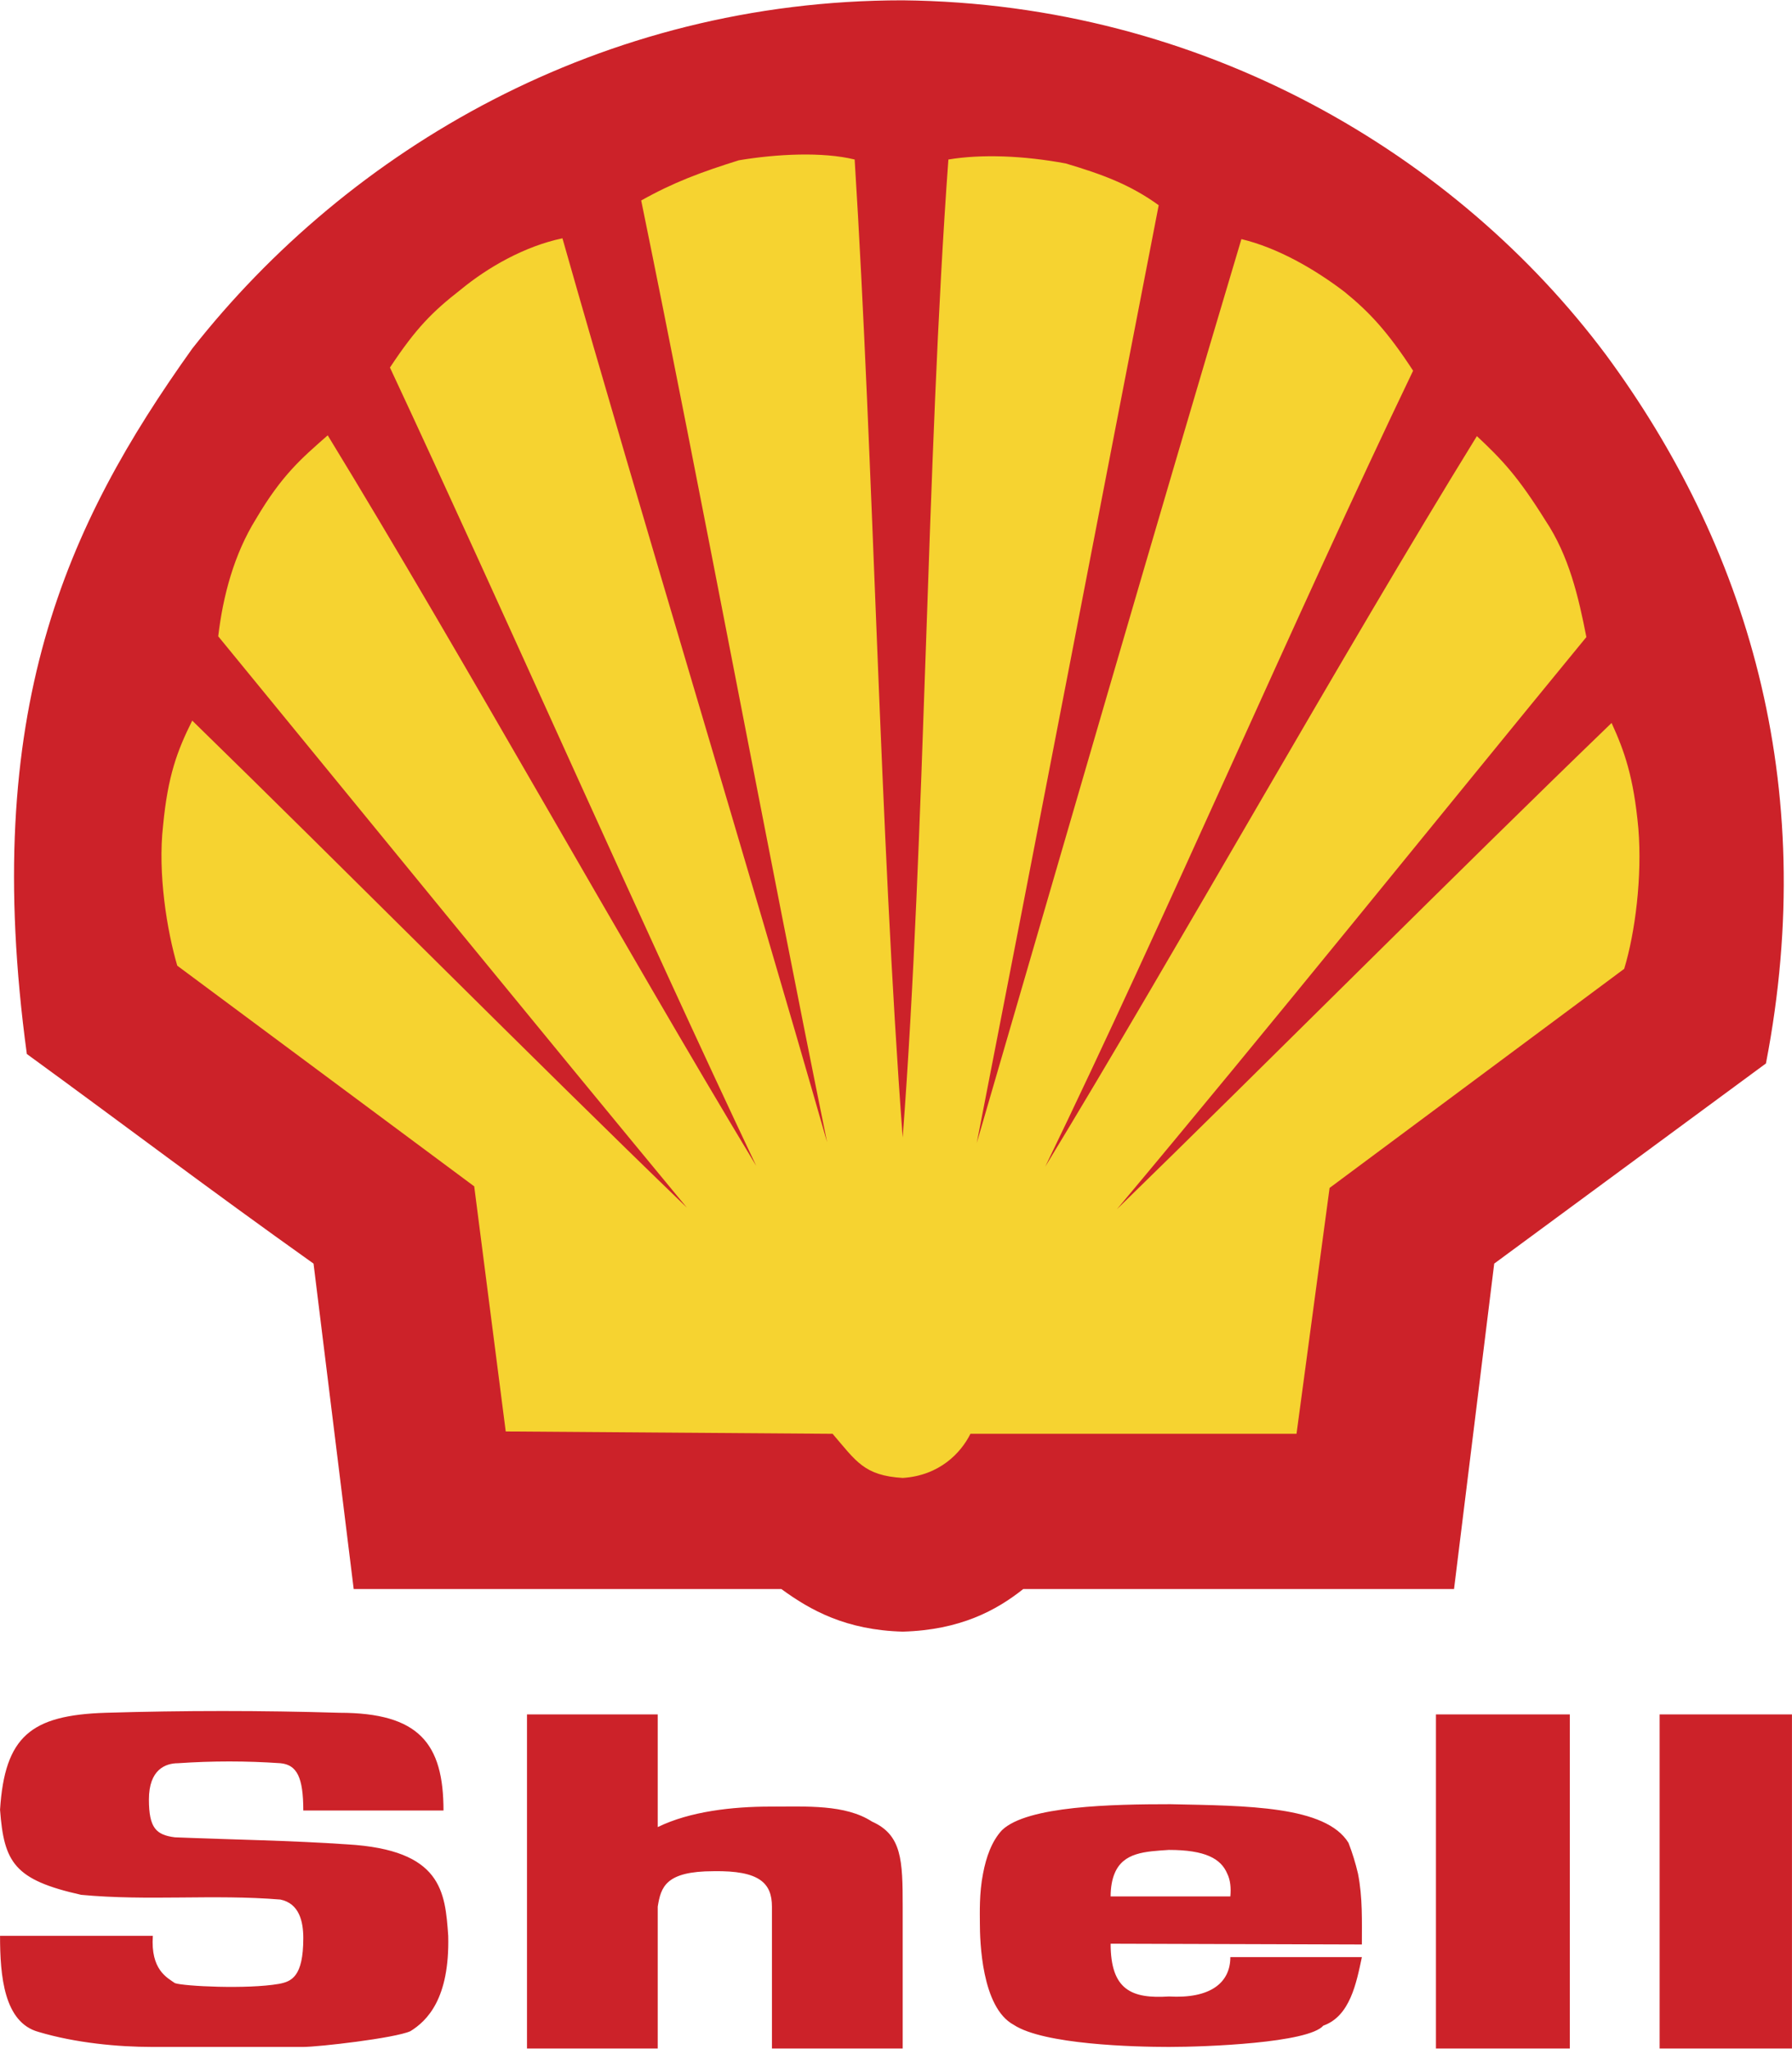
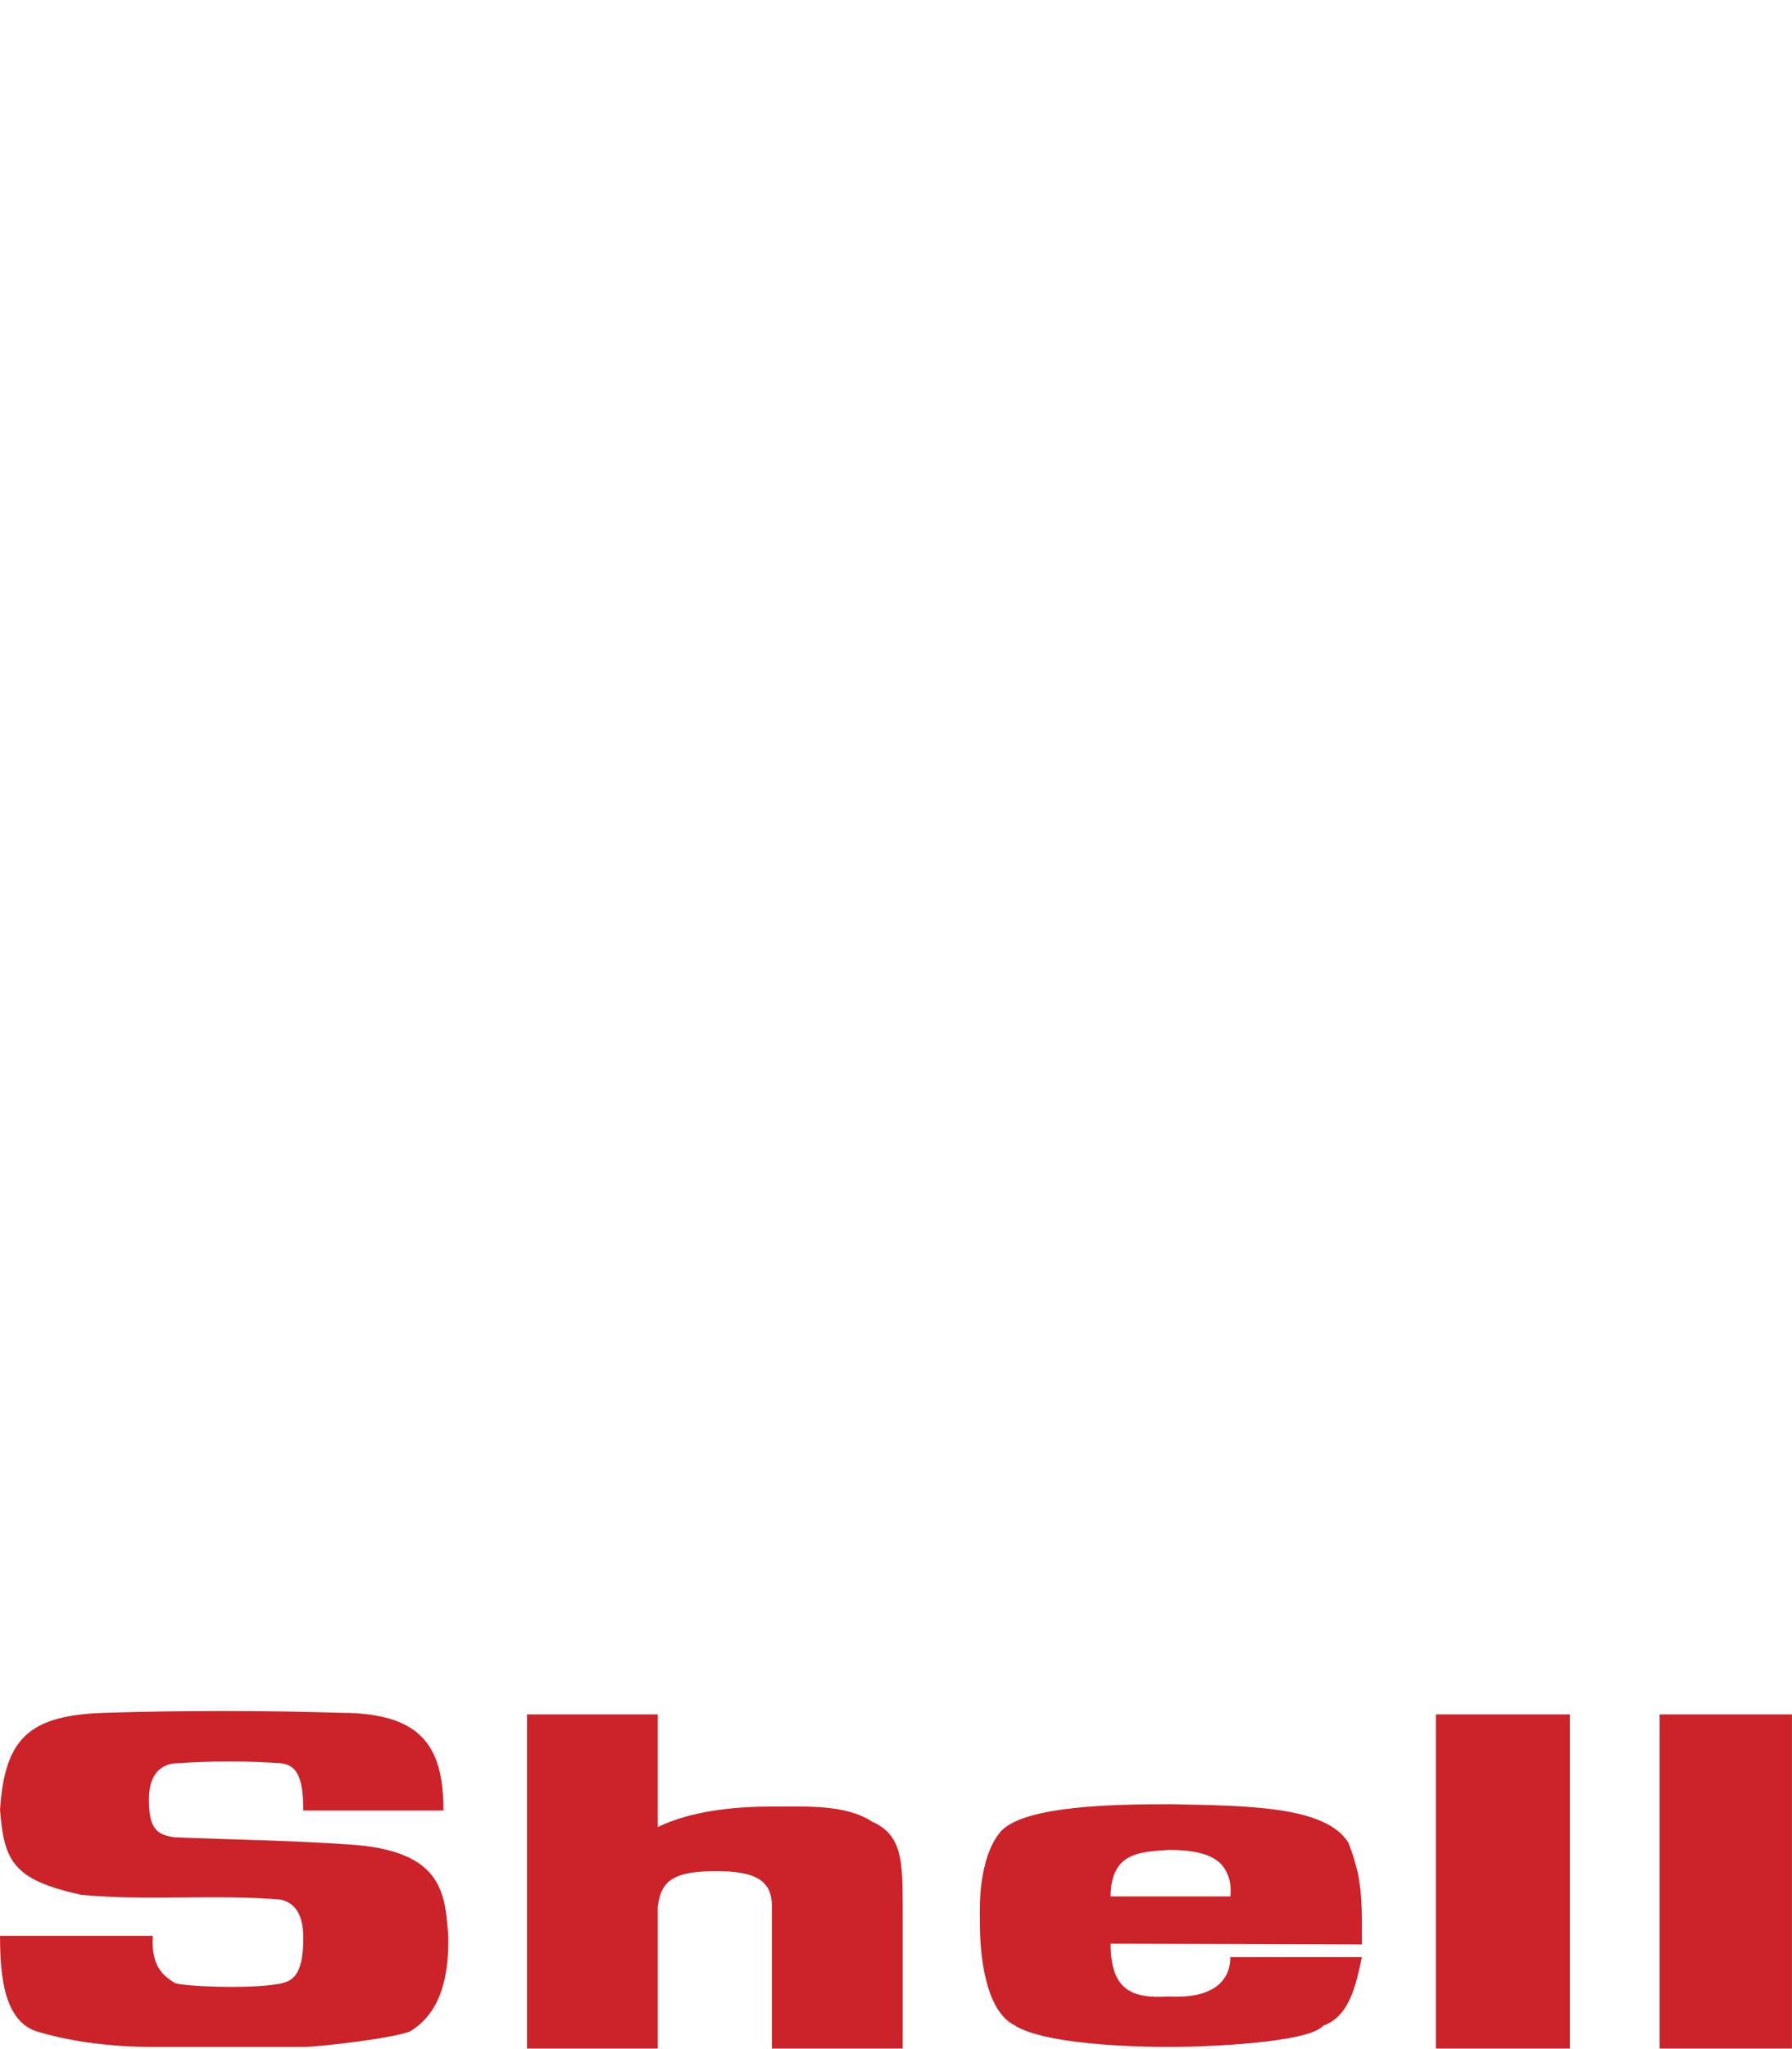
<svg xmlns="http://www.w3.org/2000/svg" width="1864" height="2130" viewBox="0 0 1864 2130" fill="none">
-   <path fill-rule="evenodd" clip-rule="evenodd" d="M367.906 1652.02L326.13 1313.67C215.524 1235.02 130.313 1170.29 27.904 1095.74C-20.448 739.329 68.862 545.976 199.947 362.454C362.99 155.171 625.161 0.325 938.952 0.325C1252.76 3.593 1515.74 161.721 1670.6 369.003C1815.6 565.638 1893.45 813.062 1836.9 1105.57L1554.25 1313.67L1512.45 1652.02H1064.32C1036.46 1674.16 998.781 1694.63 938.952 1696.28C879.965 1694.63 843.092 1674.16 812.782 1652.02H367.906Z" fill="#CC2229" />
-   <path fill-rule="evenodd" clip-rule="evenodd" d="M938.965 1182.57C915.204 867.133 908.654 477.962 888.992 165.819C855.4 157.622 807.879 160.087 768.555 166.636C729.23 178.932 700.554 189.58 666.963 208.425C728.413 508.286 799.695 890.077 860.329 1187.49C777.582 898.274 666.963 536.145 585.046 247.749C545.721 255.946 507.214 278.06 479.368 301.003C449.875 323.947 432.664 341.157 405.622 382.116C524.412 636.103 666.963 959.724 786.596 1212.06C648.118 982.655 480.159 680.343 340.877 452.581C313.848 476.341 293.356 493.552 266.314 539.426C243.37 576.299 231.905 619.722 226.989 661.511C379.384 847.497 561.259 1070.34 714.471 1255.49C554.722 1101.46 358.075 903.189 199.96 749.16C184.397 780.288 174.565 806.513 169.65 858.119C163.917 908.092 173.748 967.895 184.397 1003.95L493.271 1233.36L526.046 1488.16L866.061 1490.62C890.639 1519.29 898.823 1534.04 938.978 1536.49C977.472 1534.04 999.611 1510.28 1009.44 1490.62H1348.61L1383.01 1234.99L1689.45 1007.22C1700.9 969.542 1708.27 911.36 1704.19 861.388C1699.28 807.317 1689.45 780.275 1676.33 751.599C1517.4 904.81 1319.94 1103.09 1161.82 1257.11C1315.84 1073.59 1496.09 849.909 1650.11 662.302C1641.93 620.526 1632.09 577.907 1607.5 541.047C1578.83 495.16 1562.43 477.963 1536.22 453.385C1396.14 680.33 1225.71 985.119 1087.25 1212.87C1210.16 959.711 1349.43 636.09 1469.88 385.397C1443.67 345.243 1424.81 324.764 1398.6 303.467C1367.47 279.707 1328.97 257.593 1291.28 248.579C1205.25 536.145 1099.57 901.555 1015.99 1188.3C1074.15 890.894 1147.08 512.384 1205.25 213.353C1175.77 192.044 1147.09 181.396 1108.56 169.931C1064.33 161.734 1020.91 160.099 986.486 165.832C963.555 480.427 962.712 868.78 938.965 1182.57V1182.57Z" fill="#F6D330" />
  <path fill-rule="evenodd" clip-rule="evenodd" d="M0.044 2012.52H158.989C156.538 2047.76 173.749 2055.94 181.945 2061.69C190.946 2064.96 257.326 2068.22 290.087 2062.49C303.2 2060.04 315.482 2055.12 315.482 2014.97C315.482 1997.77 311.384 1978.93 291.722 1974.82C222.074 1969.1 154.073 1976.46 84.439 1969.9C14.791 1954.35 4.156 1936.31 0.044 1881.42C4.96 1805.22 32.002 1783.11 109.833 1780.65C190.928 1778.19 272.078 1778.19 353.172 1780.65C435.919 1780.65 461.314 1812.62 461.314 1882.25H315.482C315.482 1847.83 308.932 1834.73 291.722 1833.08C256.261 1830.63 220.674 1830.63 185.214 1833.08C172.101 1833.08 154.903 1839.65 154.903 1870.77C154.903 1900.25 162.27 1907.63 181.945 1910.11C241.749 1912.55 302.383 1913.38 361.369 1917.45C459.68 1923.2 462.961 1966.62 466.23 2012.49C467.864 2078.06 444.103 2100.97 426.905 2111.65C410.525 2119.01 331.046 2128.04 315.482 2128.04H158.185C122.946 2128.04 78.706 2123.94 40.199 2112.46C4.143 2102.65 0.044 2054.31 0.044 2012.52V2012.52ZM1493.64 2129.67H1632.91V1782.31H1493.64V2129.67V2129.67ZM1726.31 2129.67H1863.96V1782.31H1726.31V2129.67V2129.67ZM1412.53 1947.79C1409.99 1936.92 1406.7 1926.25 1402.67 1915.84C1378.91 1877.34 1296.99 1877.34 1217.53 1875.69C1157.73 1875.69 1068.43 1877.34 1042.2 1902.72C1031.54 1914.2 1025.81 1930.58 1022.54 1947.79C1018.44 1968.28 1019.25 1989.56 1019.25 1999.41C1019.25 2017.42 1020.89 2087.06 1054.49 2105.08C1085.61 2125.58 1179.83 2128.04 1215.87 2128.04C1254.38 2128.04 1360.9 2123.94 1376.47 2105.9C1404.31 2096.07 1410.87 2061.67 1416.6 2034.65H1279.78C1279.78 2061.67 1258.47 2078.07 1215.87 2075.58C1177.36 2078.06 1155.25 2069.04 1155.25 2020.72L1416.59 2021.52C1416.6 1997.77 1417.45 1972.36 1412.53 1947.79V1947.79ZM1279.78 1971.55H1155.25C1155.25 1961.72 1156.9 1953.51 1159.35 1947.79C1168.33 1925.67 1191.29 1924.86 1215.86 1923.21C1253.55 1923.21 1269.94 1932.22 1276.5 1947.79C1279.78 1954.35 1280.6 1962.53 1279.78 1971.55ZM548.16 2129.67H684.161V1982.2C687.442 1961.73 692.357 1945.34 742.33 1945.34C789.838 1944.53 802.951 1957.62 802.951 1982.2V2129.67H938.952V1982.2C938.952 1933.86 938.148 1907.65 907.007 1893.74C879.148 1875.7 838.994 1878.17 801.317 1878.17C761.992 1878.17 717.752 1883.08 684.161 1899.47V1782.32H548.16V2129.67V2129.67Z" fill="#CC2229" />
</svg>